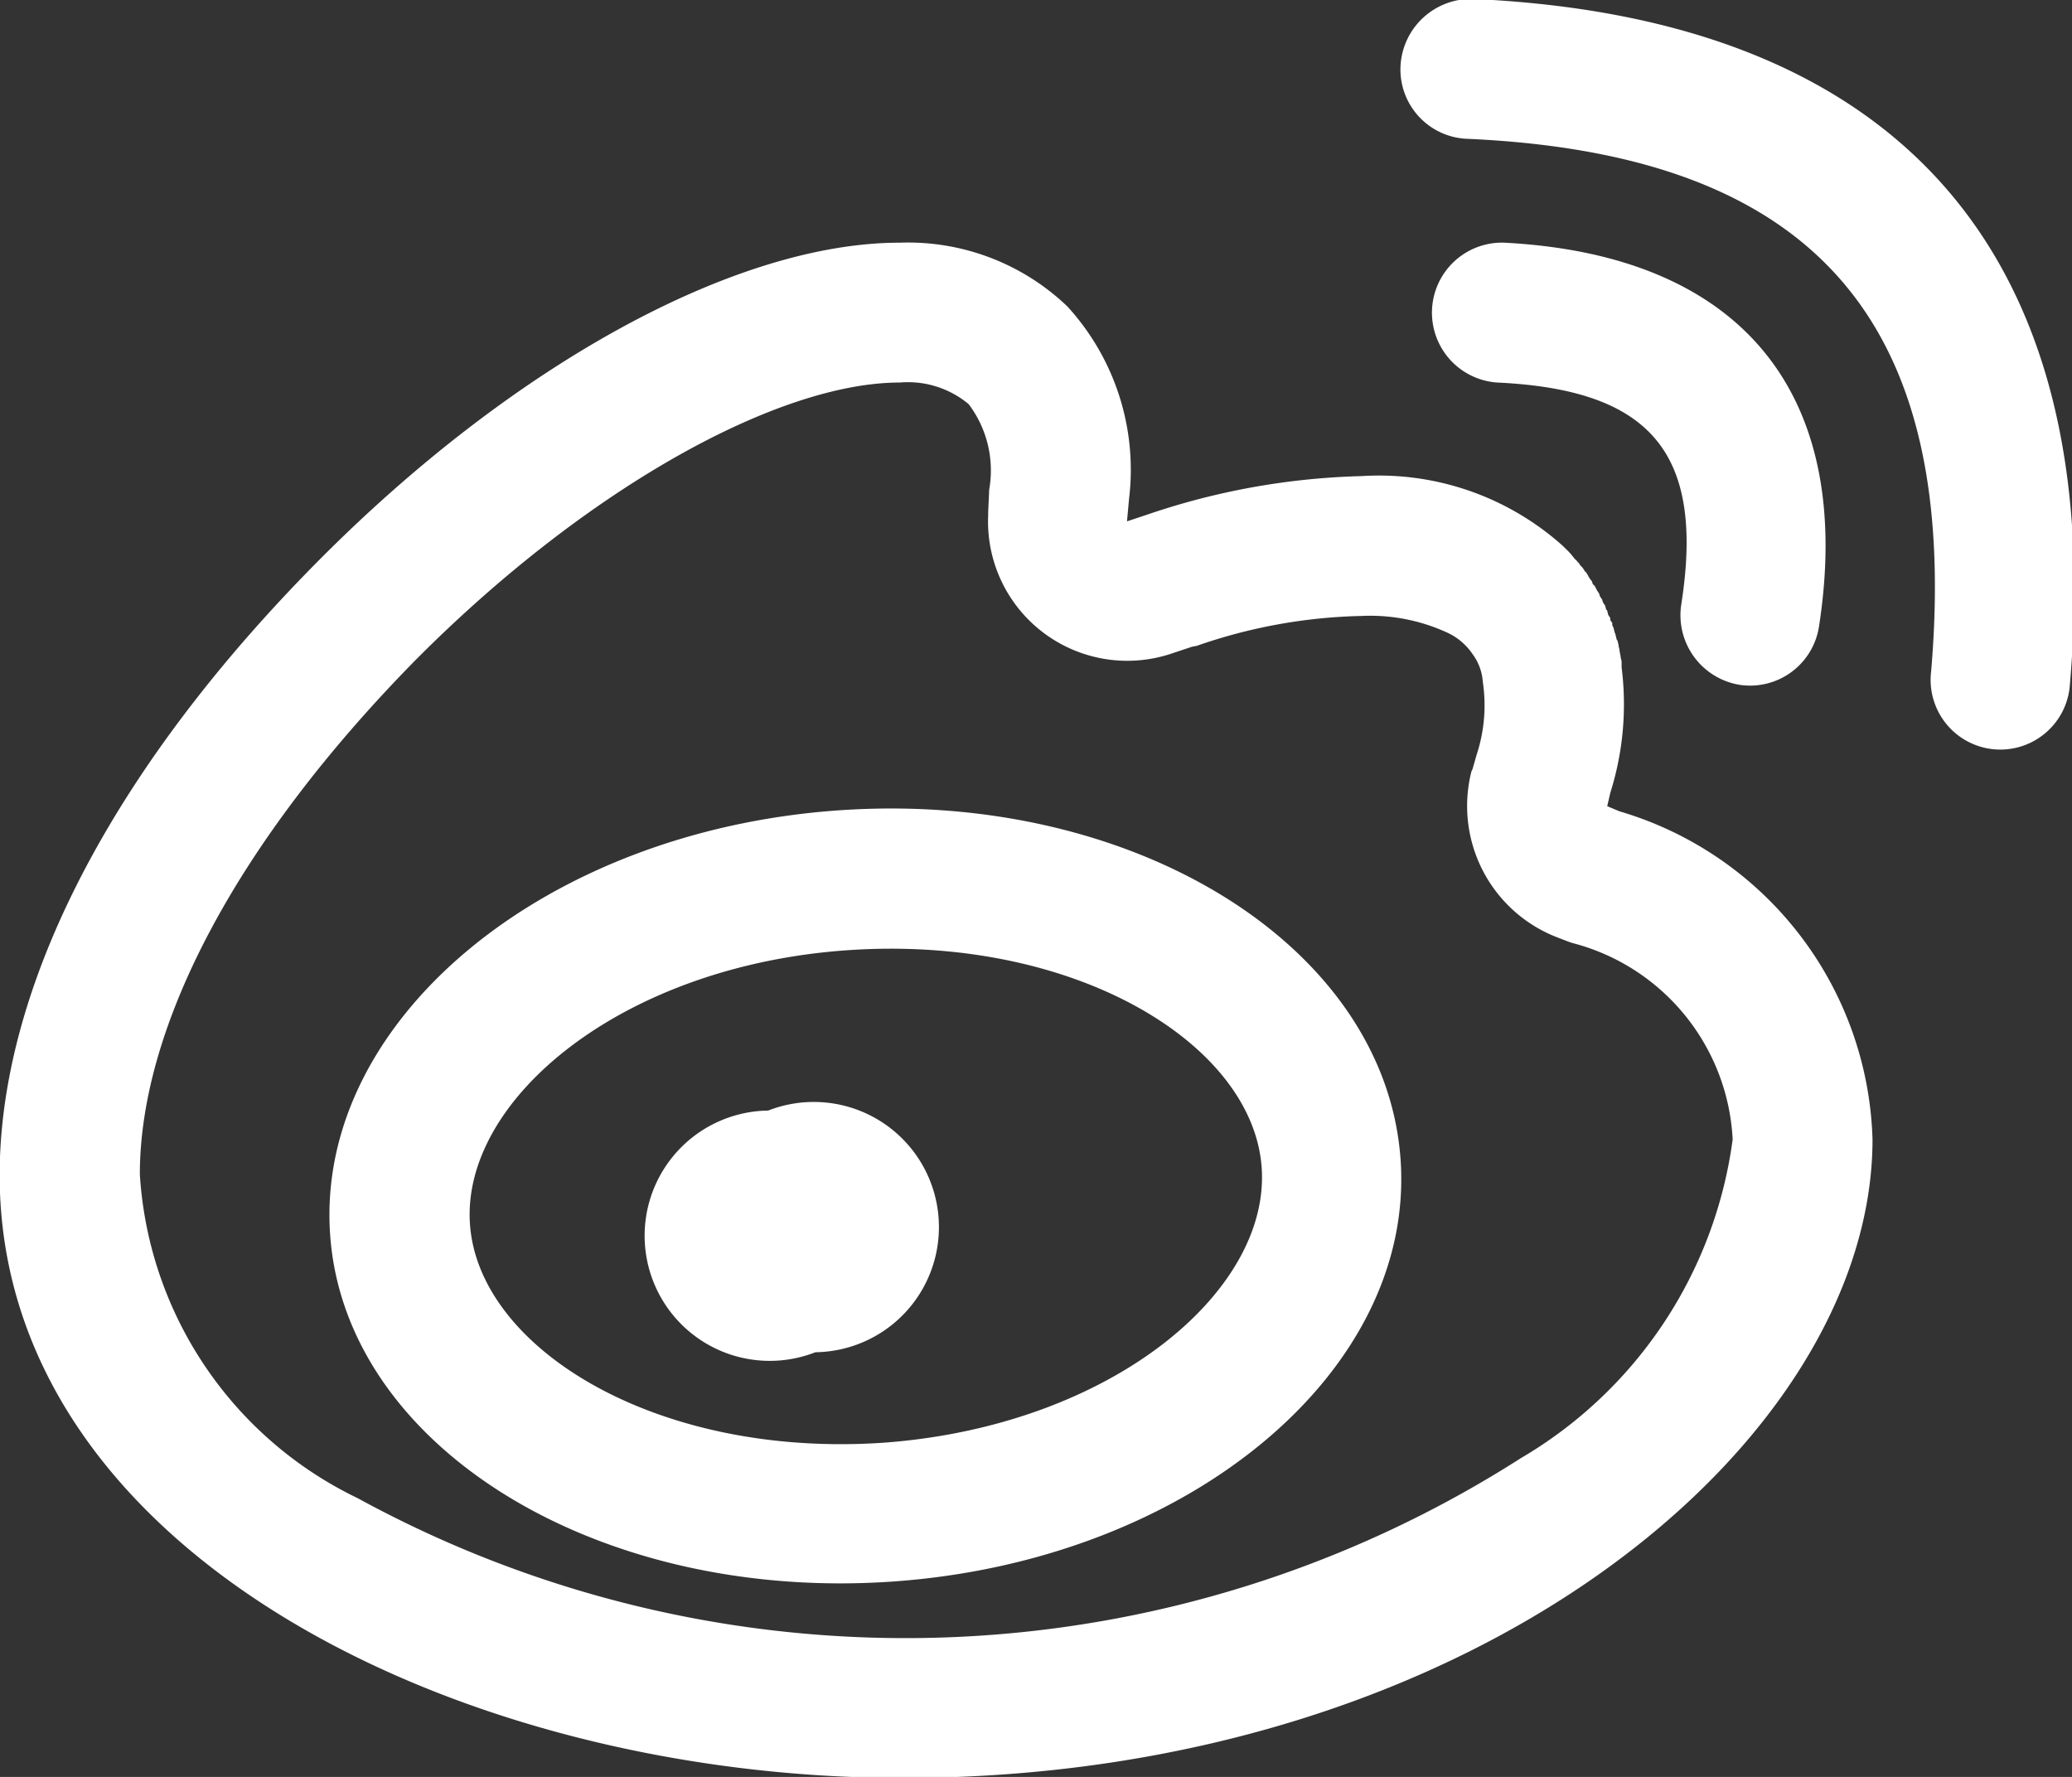
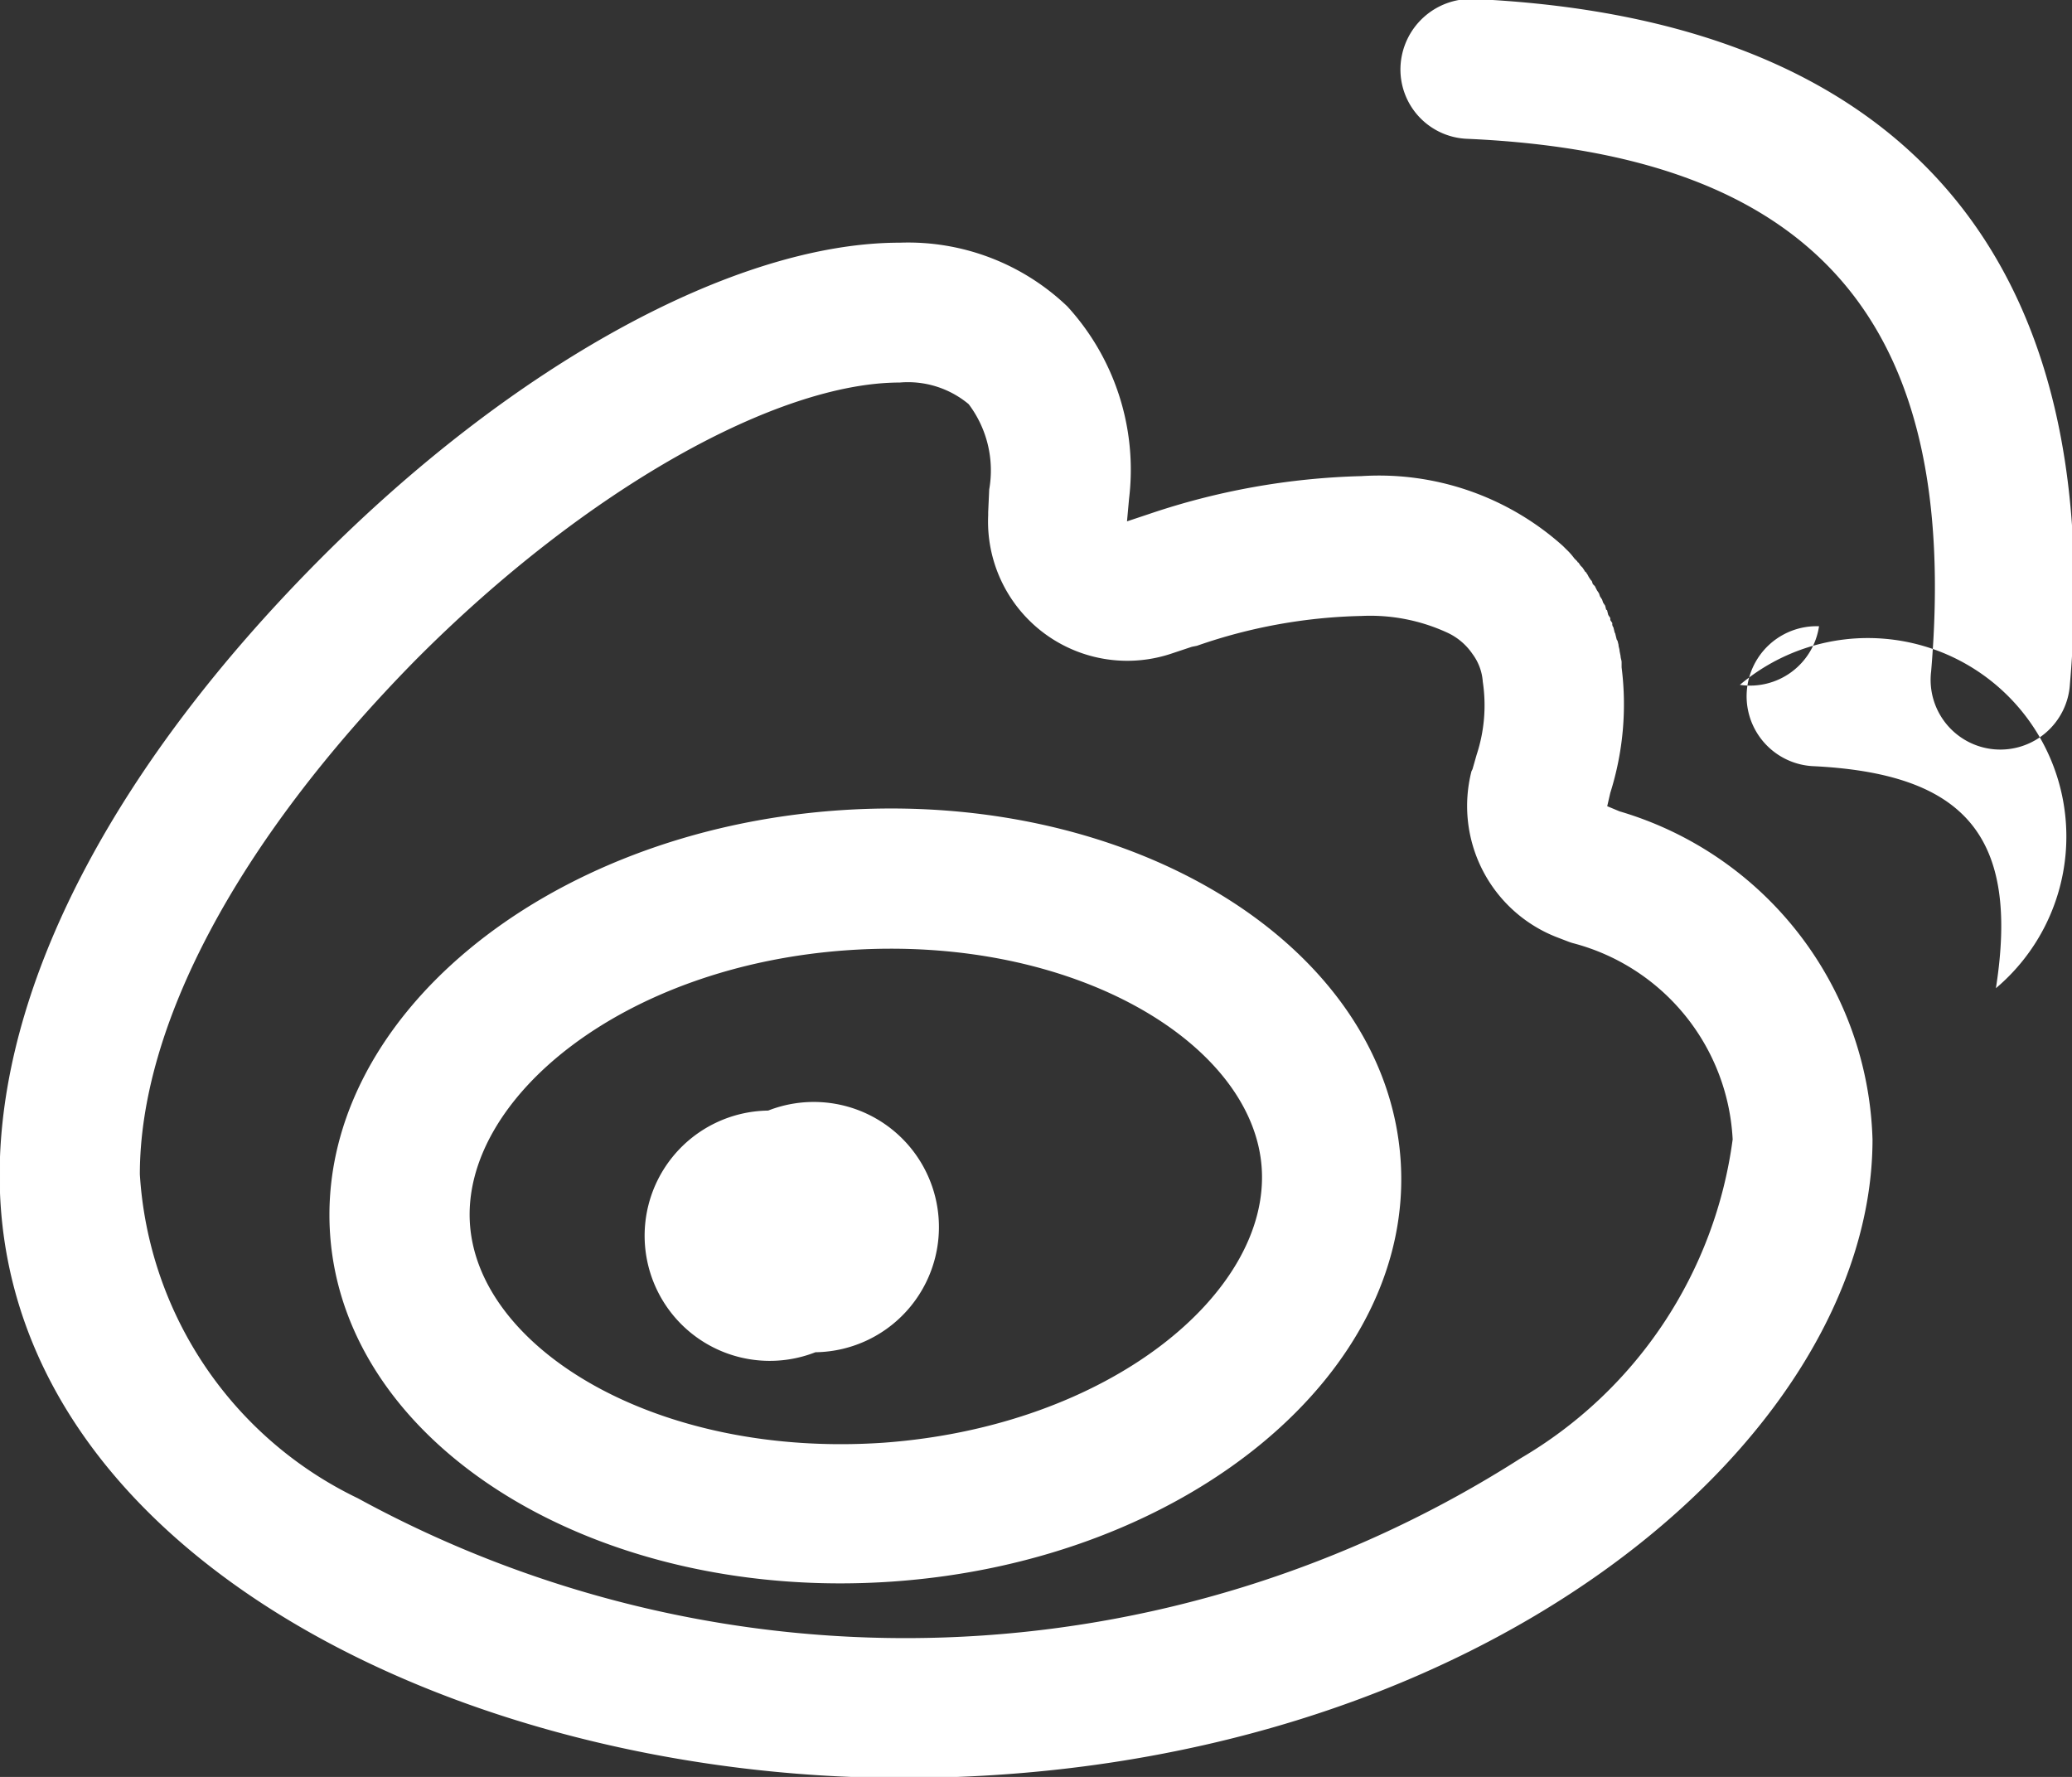
<svg xmlns="http://www.w3.org/2000/svg" width="20.15" height="17.28" viewBox="0 0 20.15 17.28">
  <rect x="0" y="0" width="20.15" height="17.28" fill="#333333" stroke="none" />
  <defs>
    <style>
      .cls-1 {
        fill: #fff;
        fill-rule: evenodd;
      }
    </style>
  </defs>
-   <path id="形状_611" data-name="形状 611" class="cls-1" d="M1397.69,6704.61l-0.12-.05,0.03-.13a2.86,2.86,0,0,0,.11-1.22v-0.05c0-.02-0.01-0.04-0.01-0.06l-0.01-.05c0-.02-0.01-0.04-0.01-0.06l-0.01-.04a0.035,0.035,0,0,1-.01-0.02l-0.01-.04c0-.01-0.01-0.02-0.01-0.03l-0.01-.04a0.048,0.048,0,0,1-.01-0.04l-0.02-.03v-0.02l-0.02-.03-0.01-.04a0.01,0.01,0,0,0-.01-0.01l-0.01-.04-0.02-.03-0.01-.03-0.02-.03-0.01-.03-0.02-.03-0.01-.02-0.01-.02-0.02-.02-0.01-.03-0.01-.01-0.02-.03-0.01-.02-0.02-.03a0.01,0.01,0,0,1-.01-0.01l-0.02-.03-0.02-.02-0.02-.03a0.01,0.01,0,0,1-.01-0.01l-0.03-.03a0.647,0.647,0,0,0-.08-0.09l-0.03-.03a2.679,2.679,0,0,0-1.96-.68,6.976,6.976,0,0,0-2.07.37l-0.21.07,0.02-.22a2.352,2.352,0,0,0-.6-1.87,2.241,2.241,0,0,0-1.63-.62c-1.6,0-3.77,1.19-5.67,3.11-1.92,1.94-3.01,3.98-3.08,5.78v0.35c0.14,3.56,4.53,5.69,8.78,5.69,5.56,0,9.43-3.27,9.43-6.21A3.43,3.43,0,0,0,1397.69,6704.61Zm-0.96,6.29a11.107,11.107,0,0,1-11.31.39,3.751,3.751,0,0,1-2.12-3.15c0-1.43.93-3.22,2.68-5,1.67-1.68,3.53-2.7,4.71-2.7a0.923,0.923,0,0,1,.67.21,1.069,1.069,0,0,1,.2.83l-0.01.22v0.03a1.354,1.354,0,0,0,1.77,1.35l0.21-.07,0.05-.01a5.179,5.179,0,0,1,1.6-.29,1.791,1.791,0,0,1,.83.16,0.6,0.6,0,0,1,.25.21,0.51,0.51,0,0,1,.1.27,1.538,1.538,0,0,1-.06.71l-0.04.14-0.01.02a1.369,1.369,0,0,0,.82,1.61l0.13,0.05,0.03,0.01a2.083,2.083,0,0,1,1.56,1.91A4.242,4.242,0,0,1,1396.73,6710.9Zm2.13-7.52a0.678,0.678,0,0,0,.77-0.57c0.35-2.27-.76-3.61-3.06-3.73a0.681,0.681,0,0,0-.07,1.36c1.5,0.07,2.02.69,1.79,2.16A0.686,0.686,0,0,0,1398.86,6703.38Zm-8.76,1.22c-2.88.2-5.09,2.05-4.95,4.12s2.6,3.58,5.47,3.38,5.09-2.04,4.94-4.11S1392.97,6704.4,1390.1,6704.6Zm0.43,6.15c-2.21.15-3.94-.92-4.02-2.13s1.48-2.51,3.68-2.66,3.94,0.91,4.02,2.12S1392.73,6710.59,1390.53,6710.75Zm5.74-14.04a0.688,0.688,0,0,0-.71.65,0.675,0.675,0,0,0,.65.71c3.38,0.15,4.8,1.78,4.51,5.18a0.678,0.678,0,1,0,1.35.12C1402.43,6699.2,1400.42,6696.9,1396.27,6696.71Zm-6.86,10.81a1.217,1.217,0,1,0,.46,2.35A1.217,1.217,0,1,0,1389.41,6707.52Z" transform="translate(-1381.94 -6696.72)" />
+   <path id="形状_611" data-name="形状 611" class="cls-1" d="M1397.69,6704.61l-0.12-.05,0.03-.13a2.86,2.86,0,0,0,.11-1.22v-0.05c0-.02-0.01-0.04-0.01-0.06l-0.01-.05c0-.02-0.01-0.04-0.01-0.06l-0.01-.04a0.035,0.035,0,0,1-.01-0.02l-0.01-.04c0-.01-0.01-0.02-0.01-0.03l-0.01-.04a0.048,0.048,0,0,1-.01-0.04l-0.02-.03v-0.02l-0.02-.03-0.01-.04a0.01,0.01,0,0,0-.01-0.01l-0.01-.04-0.02-.03-0.01-.03-0.02-.03-0.01-.03-0.02-.03-0.01-.02-0.01-.02-0.02-.02-0.01-.03-0.01-.01-0.02-.03-0.01-.02-0.02-.03a0.01,0.01,0,0,1-.01-0.01l-0.02-.03-0.02-.02-0.02-.03a0.01,0.01,0,0,1-.01-0.01l-0.03-.03a0.647,0.647,0,0,0-.08-0.09l-0.03-.03a2.679,2.679,0,0,0-1.96-.68,6.976,6.976,0,0,0-2.07.37l-0.21.07,0.02-.22a2.352,2.352,0,0,0-.6-1.87,2.241,2.241,0,0,0-1.63-.62c-1.6,0-3.77,1.19-5.67,3.11-1.92,1.94-3.01,3.98-3.08,5.78v0.35c0.14,3.56,4.53,5.69,8.78,5.69,5.56,0,9.43-3.27,9.43-6.21A3.43,3.43,0,0,0,1397.69,6704.61Zm-0.96,6.29a11.107,11.107,0,0,1-11.31.39,3.751,3.751,0,0,1-2.12-3.15c0-1.43.93-3.22,2.68-5,1.67-1.68,3.53-2.7,4.71-2.7a0.923,0.923,0,0,1,.67.21,1.069,1.069,0,0,1,.2.83l-0.01.22v0.03a1.354,1.354,0,0,0,1.77,1.35l0.21-.07,0.05-.01a5.179,5.179,0,0,1,1.6-.29,1.791,1.791,0,0,1,.83.16,0.6,0.6,0,0,1,.25.21,0.51,0.51,0,0,1,.1.27,1.538,1.538,0,0,1-.06.71l-0.04.14-0.01.02a1.369,1.369,0,0,0,.82,1.61l0.13,0.05,0.03,0.01a2.083,2.083,0,0,1,1.56,1.91A4.242,4.242,0,0,1,1396.73,6710.9Zm2.13-7.52a0.678,0.678,0,0,0,.77-0.57a0.681,0.681,0,0,0-.07,1.36c1.5,0.07,2.02.69,1.79,2.16A0.686,0.686,0,0,0,1398.86,6703.38Zm-8.76,1.22c-2.88.2-5.09,2.05-4.95,4.12s2.6,3.58,5.47,3.38,5.09-2.04,4.94-4.11S1392.97,6704.4,1390.1,6704.6Zm0.43,6.15c-2.21.15-3.94-.92-4.02-2.13s1.48-2.51,3.68-2.66,3.94,0.91,4.02,2.12S1392.73,6710.59,1390.53,6710.75Zm5.74-14.04a0.688,0.688,0,0,0-.71.65,0.675,0.675,0,0,0,.65.71c3.38,0.15,4.8,1.78,4.51,5.18a0.678,0.678,0,1,0,1.35.12C1402.43,6699.2,1400.42,6696.9,1396.27,6696.71Zm-6.86,10.81a1.217,1.217,0,1,0,.46,2.35A1.217,1.217,0,1,0,1389.41,6707.52Z" transform="translate(-1381.94 -6696.72)" />
</svg>